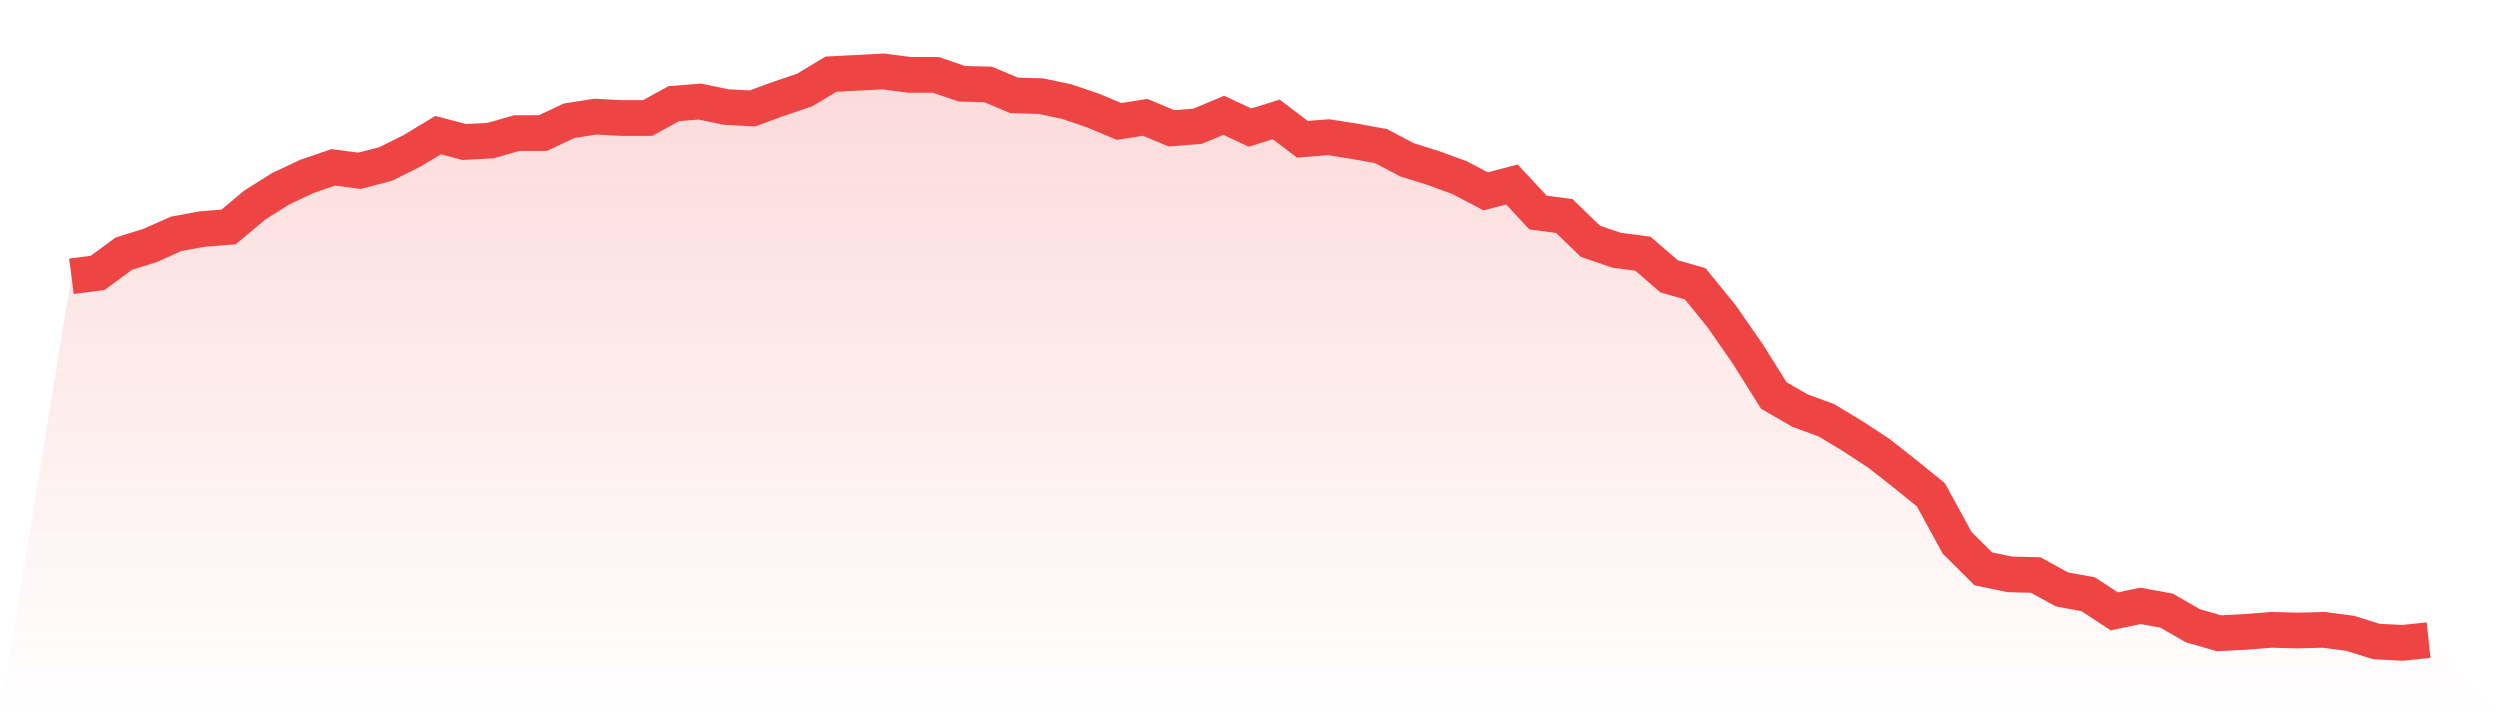
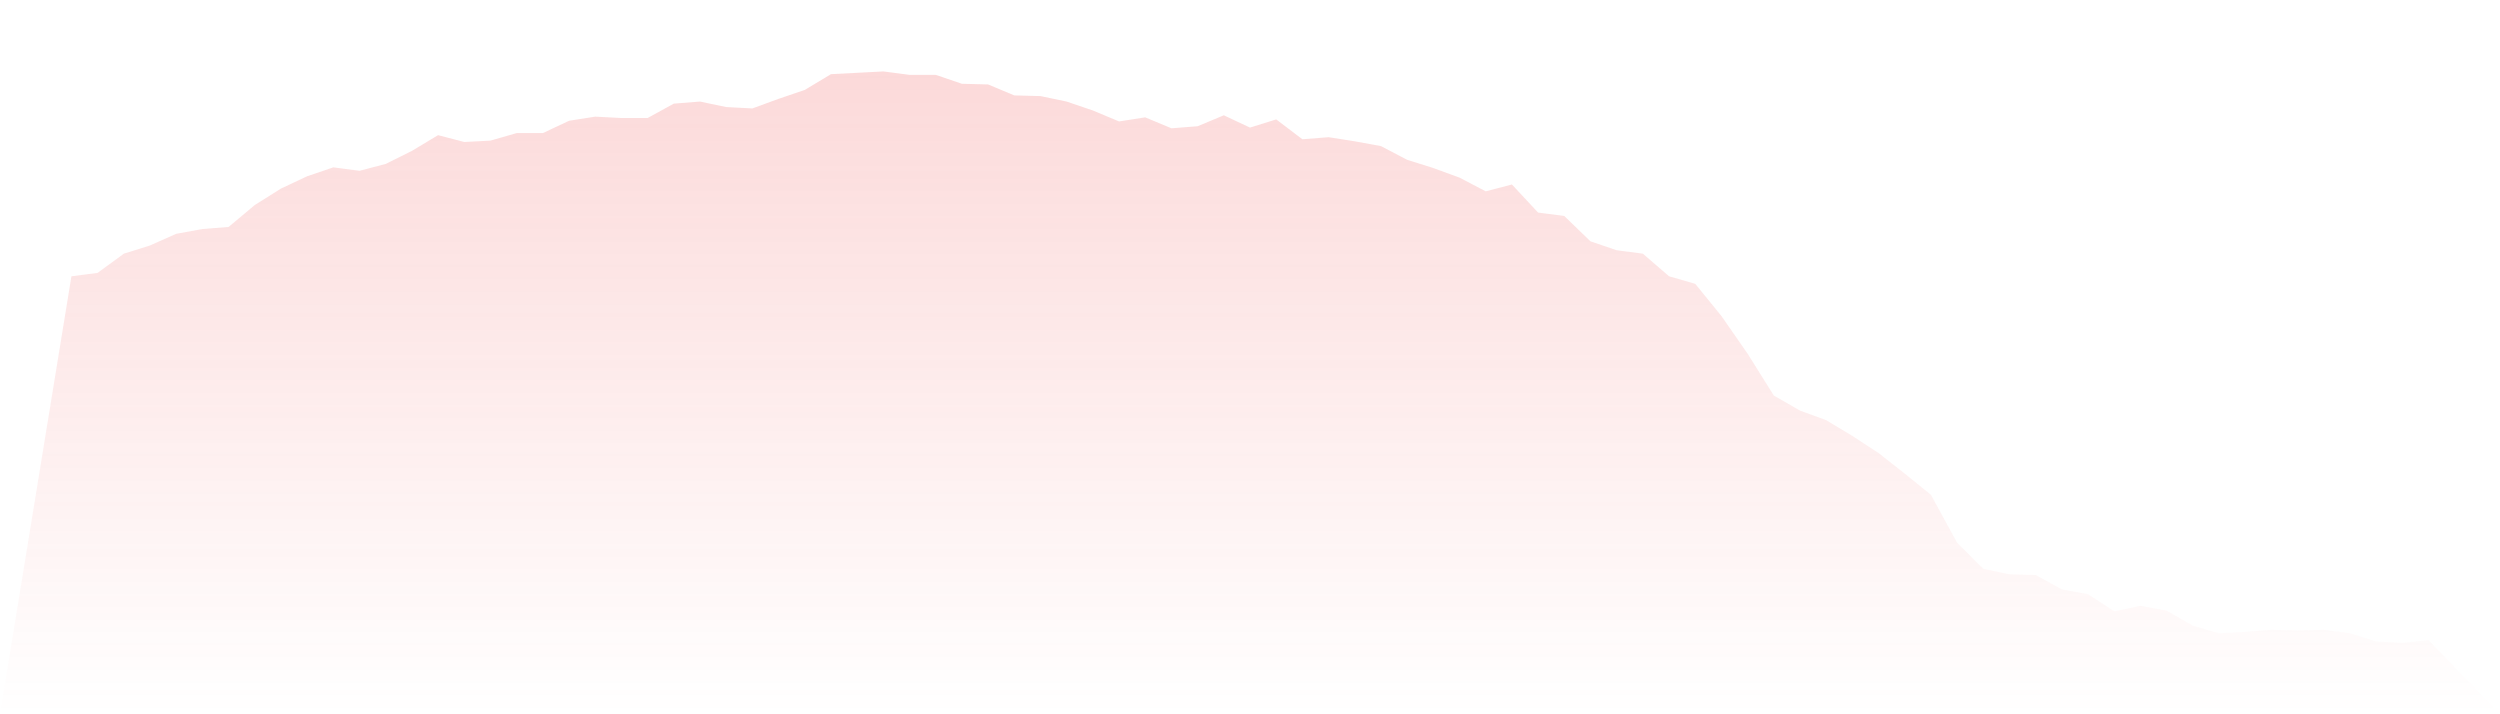
<svg xmlns="http://www.w3.org/2000/svg" viewBox="0 0 140 40">
  <defs>
    <linearGradient id="gradient" x1="0" x2="0" y1="0" y2="1">
      <stop offset="0%" stop-color="#ef4444" stop-opacity="0.2" />
      <stop offset="100%" stop-color="#ef4444" stop-opacity="0" />
    </linearGradient>
  </defs>
  <path d="M4,15.472 L4,15.472 L5.467,15.281 L6.933,14.206 L8.4,13.746 L9.867,13.094 L11.333,12.825 L12.8,12.71 L14.267,11.482 L15.733,10.561 L17.2,9.871 L18.667,9.372 L20.133,9.564 L21.6,9.18 L23.067,8.451 L24.533,7.568 L26,7.952 L27.467,7.875 L28.933,7.453 L30.4,7.453 L31.867,6.763 L33.333,6.532 L34.8,6.609 L36.267,6.609 L37.733,5.803 L39.2,5.688 L40.667,5.995 L42.133,6.072 L43.6,5.535 L45.067,5.036 L46.533,4.153 L48,4.077 L49.467,4 L50.933,4.192 L52.4,4.192 L53.867,4.691 L55.333,4.729 L56.8,5.343 L58.267,5.381 L59.733,5.688 L61.2,6.187 L62.667,6.801 L64.133,6.571 L65.6,7.185 L67.067,7.07 L68.533,6.456 L70,7.146 L71.467,6.686 L72.933,7.799 L74.4,7.683 L75.867,7.914 L77.333,8.182 L78.8,8.95 L80.267,9.41 L81.733,9.947 L83.2,10.715 L84.667,10.331 L86.133,11.904 L87.6,12.096 L89.067,13.516 L90.533,14.014 L92,14.206 L93.467,15.472 L94.933,15.894 L96.4,17.698 L97.867,19.808 L99.333,22.149 L100.8,22.993 L102.267,23.53 L103.733,24.412 L105.2,25.372 L106.667,26.523 L108.133,27.712 L109.6,30.398 L111.067,31.856 L112.533,32.163 L114,32.201 L115.467,33.007 L116.933,33.276 L118.4,34.235 L119.867,33.928 L121.333,34.197 L122.8,35.041 L124.267,35.463 L125.733,35.386 L127.2,35.271 L128.667,35.309 L130.133,35.271 L131.6,35.463 L133.067,35.923 L134.533,36 L136,35.847 L140,40 L0,40 z" fill="url(#gradient)" />
-   <path d="M4,15.472 L4,15.472 L5.467,15.281 L6.933,14.206 L8.4,13.746 L9.867,13.094 L11.333,12.825 L12.8,12.71 L14.267,11.482 L15.733,10.561 L17.2,9.871 L18.667,9.372 L20.133,9.564 L21.6,9.18 L23.067,8.451 L24.533,7.568 L26,7.952 L27.467,7.875 L28.933,7.453 L30.4,7.453 L31.867,6.763 L33.333,6.532 L34.8,6.609 L36.267,6.609 L37.733,5.803 L39.2,5.688 L40.667,5.995 L42.133,6.072 L43.6,5.535 L45.067,5.036 L46.533,4.153 L48,4.077 L49.467,4 L50.933,4.192 L52.4,4.192 L53.867,4.691 L55.333,4.729 L56.8,5.343 L58.267,5.381 L59.733,5.688 L61.2,6.187 L62.667,6.801 L64.133,6.571 L65.6,7.185 L67.067,7.07 L68.533,6.456 L70,7.146 L71.467,6.686 L72.933,7.799 L74.4,7.683 L75.867,7.914 L77.333,8.182 L78.8,8.95 L80.267,9.41 L81.733,9.947 L83.2,10.715 L84.667,10.331 L86.133,11.904 L87.6,12.096 L89.067,13.516 L90.533,14.014 L92,14.206 L93.467,15.472 L94.933,15.894 L96.4,17.698 L97.867,19.808 L99.333,22.149 L100.8,22.993 L102.267,23.53 L103.733,24.412 L105.2,25.372 L106.667,26.523 L108.133,27.712 L109.6,30.398 L111.067,31.856 L112.533,32.163 L114,32.201 L115.467,33.007 L116.933,33.276 L118.4,34.235 L119.867,33.928 L121.333,34.197 L122.8,35.041 L124.267,35.463 L125.733,35.386 L127.2,35.271 L128.667,35.309 L130.133,35.271 L131.6,35.463 L133.067,35.923 L134.533,36 L136,35.847" fill="none" stroke="#ef4444" stroke-width="2" />
</svg>